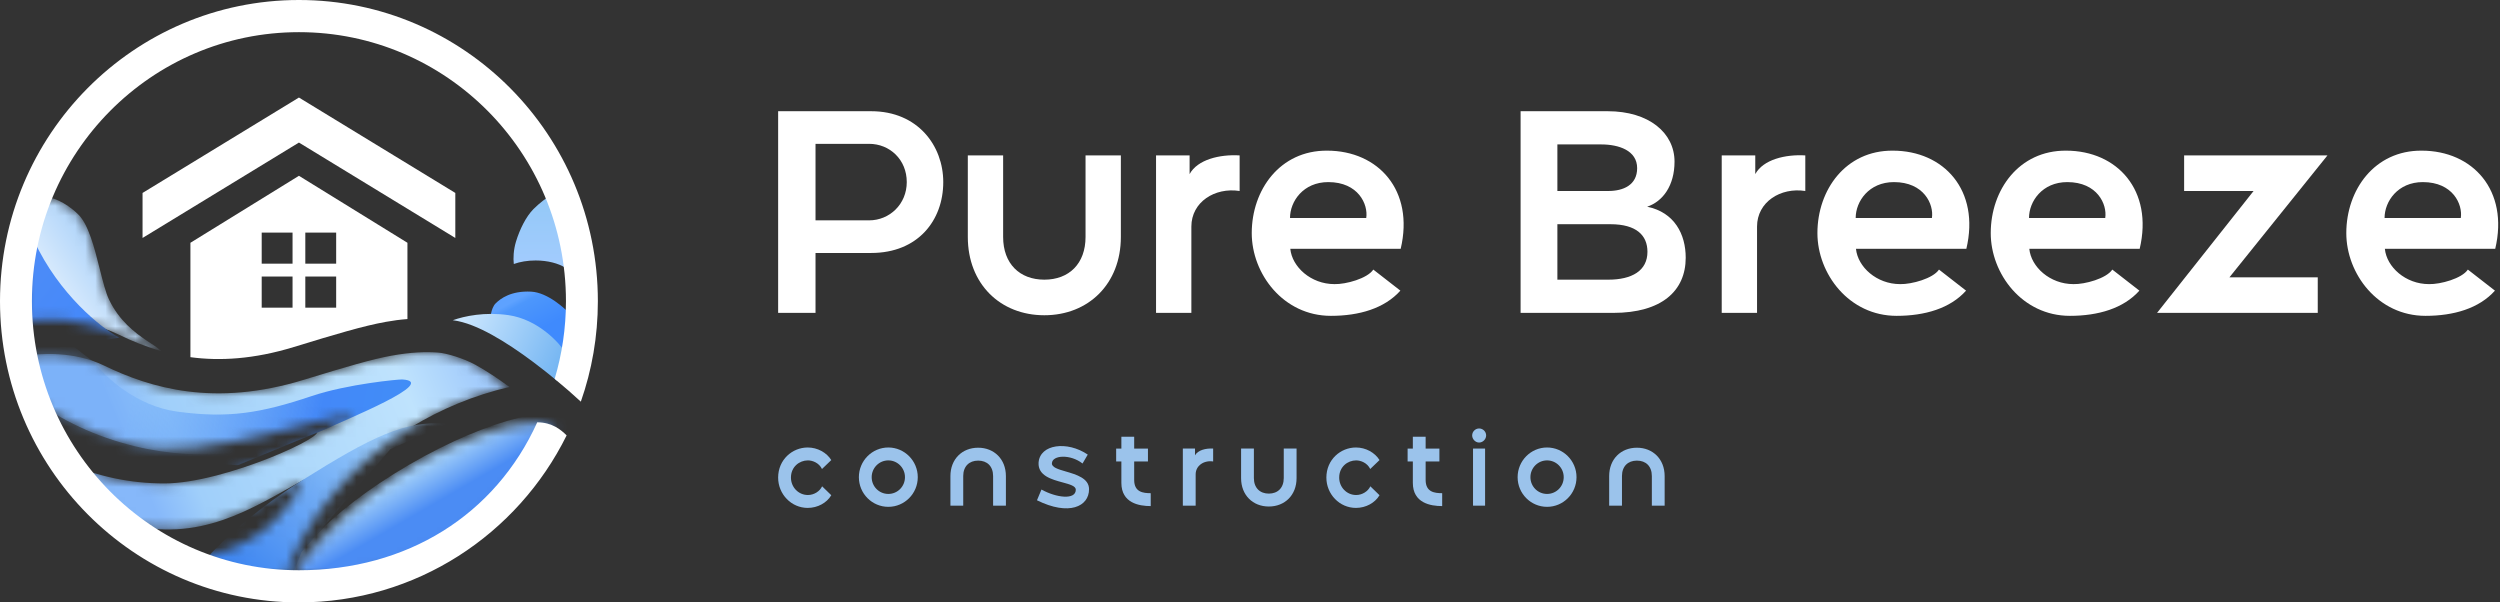
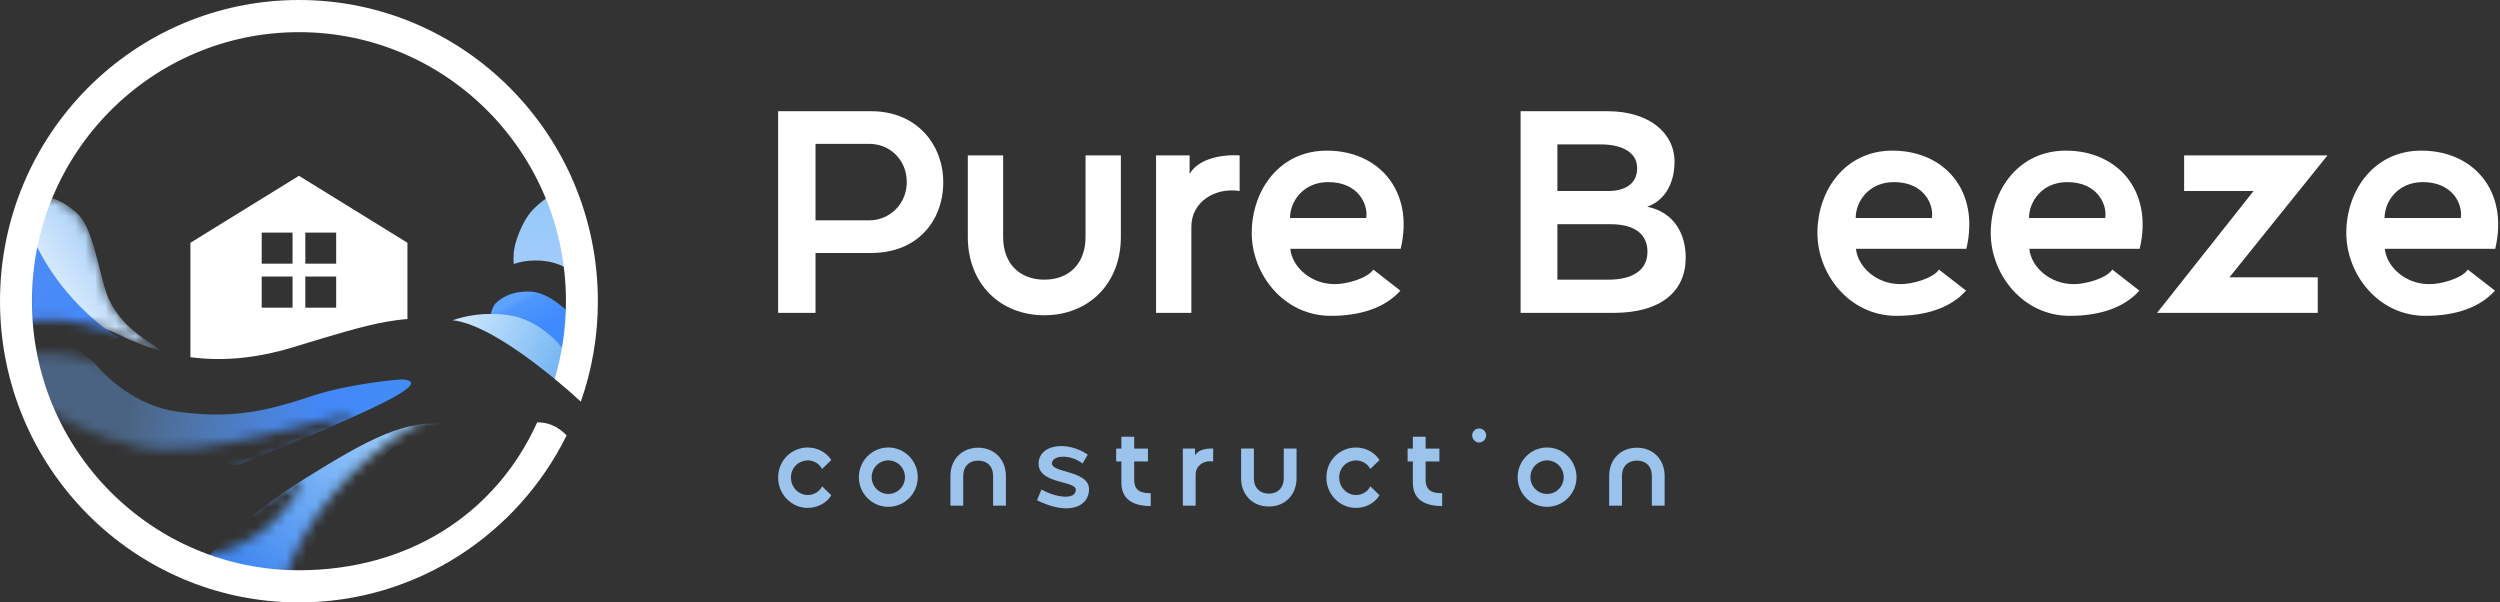
<svg xmlns="http://www.w3.org/2000/svg" width="249" height="60" viewBox="0 0 249 60" fill="none">
  <rect x="0" y="0" width="249" height="60" fill="#333333" stroke="none" />
  <g clip-path="url(#clip0_17_84)">
    <mask id="mask0_17_84" style="mask-type:alpha" maskUnits="userSpaceOnUse" x="2" y="19" width="15" height="16">
      <path d="M4.397 19.591C5.051 19.608 6.428 20.026 7.788 21.352C8.821 22.36 9.41 24.704 9.932 26.779C10.239 28.002 10.523 29.132 10.861 29.84C11.866 31.946 13.433 33.123 14.569 33.897C15.083 34.247 15.607 34.55 16.064 34.971C14.495 34.528 13.088 33.94 11.809 33.319C8.2 31.567 4.165 31.719 2.225 32.043V23.007L4.397 19.591Z" fill="url(#paint0_linear_17_84)" />
    </mask>
    <g mask="url(#mask0_17_84)">
      <path d="M4.397 19.591C5.051 19.608 6.428 20.026 7.788 21.352C8.821 22.36 9.41 24.704 9.932 26.779C10.239 28.002 10.523 29.132 10.861 29.84C11.866 31.946 13.433 33.123 14.569 33.897C15.083 34.247 15.607 34.55 16.064 34.971C14.495 34.528 13.088 33.94 11.809 33.319C8.2 31.567 4.165 31.719 2.225 32.043V23.007L4.397 19.591Z" fill="url(#paint1_linear_17_84)" />
      <path d="M3.39 23.968C5.891 29.349 10.083 32.651 11.867 33.63L6.251 34.591L1.377 31.975C1.006 27.064 0.89 18.587 3.39 23.968Z" fill="url(#paint2_linear_17_84)" />
    </g>
    <path d="M51.174 26.294C51.794 26.072 52.543 25.943 53.349 25.943C54.551 25.943 55.625 26.23 56.334 26.682C56.487 26.753 56.624 26.828 56.74 26.904L56.316 24.235L54.779 19.484C54.479 19.68 53.73 20.221 53.137 20.819C52.395 21.566 51.76 22.847 51.389 24.075C51.144 24.886 51.107 25.725 51.174 26.294Z" fill="url(#paint3_linear_17_84)" />
    <path d="M52.91 29.049C54.52 29.134 56.265 30.686 56.936 31.451L56.459 35.615C53.969 34.476 48.968 32.166 48.883 32.038C48.777 31.878 48.883 30.704 49.36 30.223C49.837 29.743 50.896 28.942 52.91 29.049Z" fill="url(#paint4_linear_17_84)" />
    <path d="M45.096 31.894C46.262 31.479 48.306 31.046 50.647 31.388C53.572 31.815 55.68 34.093 56.369 35.178L55.504 37.95C54.741 37.315 53.917 36.66 53.071 36.029C51.741 35.035 50.319 34.072 48.961 33.328C47.705 32.639 46.347 32.049 45.096 31.894Z" fill="url(#paint5_linear_17_84)" />
    <mask id="mask1_17_84" style="mask-type:alpha" maskUnits="userSpaceOnUse" x="1" y="34" width="55" height="24">
      <path d="M13.433 44.445C20.254 46.102 34.118 40.73 35.284 41.477C30.939 43.932 22.427 48.15 16.37 48.15C12.918 48.15 9.682 47.434 6.896 46.185C8.267 48.041 10.669 50.649 12.45 52.153C19.867 54.128 24.991 50.696 30.267 47.776C27.372 53.356 23.694 54.783 18.596 55.89C21.223 56.796 25.527 57.495 28.449 57.399C30.439 51.765 34.796 46.336 40.972 42.539C43.828 40.783 47.207 39.359 50.742 38.544C49.584 37.694 48.415 36.918 47.341 36.329C46.127 35.663 44.449 35.187 43.707 35.124C42.436 35.018 40.898 35.08 39.002 35.424C37.027 35.783 34.562 36.51 30.267 37.826C21.359 40.558 15.006 38.664 10.337 36.397C7.367 34.954 3.826 35.187 2.52 35.462L2.351 34.649L1.801 34.644C2.106 36.36 2.606 38.074 3.281 39.749C6.044 41.833 9.514 43.494 13.433 44.445Z" fill="#D9D9D9" />
-       <path d="M53.508 42.064C51.207 42.145 50.303 42.464 47.864 43.255C39.906 45.835 32.783 51.731 29.053 57.371C29.24 57.36 29.427 57.347 29.615 57.331C41.856 58.376 50.399 51.344 55.256 42.758C55.105 42.618 53.676 42.215 53.508 42.064Z" fill="#D9D9D9" />
    </mask>
    <g mask="url(#mask1_17_84)">
-       <path d="M13.433 44.445C20.254 46.102 26.86 45.053 31.416 42.918C33.111 43.185 22.427 48.15 16.37 48.15C12.918 48.15 9.682 47.434 6.896 46.185C8.267 48.041 10.669 50.649 12.45 52.153C19.867 54.128 24.991 50.696 30.267 47.776C27.372 53.356 23.694 54.783 18.596 55.89C21.223 56.796 25.527 57.495 28.449 57.399C30.439 51.765 34.796 46.336 40.972 42.539C43.828 40.783 47.207 39.359 50.742 38.544C49.584 37.694 48.415 36.918 47.341 36.329C46.127 35.663 44.449 35.187 43.707 35.124C42.436 35.018 40.898 35.08 39.002 35.424C37.027 35.783 34.562 36.51 30.267 37.826C21.359 40.558 15.006 38.664 10.337 36.397C7.367 34.954 3.826 35.187 2.52 35.462L2.351 34.649L1.801 34.644C2.106 36.36 2.606 38.074 3.281 39.749C6.044 41.833 9.514 43.494 13.433 44.445Z" fill="url(#paint6_linear_17_84)" />
      <path d="M53.508 42.064C51.207 42.145 50.303 42.464 47.864 43.255C39.906 45.835 32.783 51.73 29.053 57.371C29.24 57.36 29.427 57.347 29.615 57.331C41.856 58.376 50.399 51.343 55.256 42.758C55.105 42.618 53.676 42.214 53.508 42.064Z" fill="url(#paint7_linear_17_84)" />
      <path d="M45.698 54.929C53.686 50.282 59.053 44.581 57.686 42.195C56.319 39.809 48.735 41.642 40.747 46.289C32.76 50.936 27.392 56.637 28.76 59.023C30.127 61.408 37.71 59.575 45.698 54.929Z" fill="url(#paint8_linear_17_84)" />
      <path d="M20.15 56.081L28.714 58.291L30.039 54.982L38.886 44.733L44.502 42.224C40.415 41.813 36.988 43.52 30.16 47.798C26.019 50.392 22.556 53.317 20.15 56.081Z" fill="url(#paint9_linear_17_84)" />
      <path d="M40.052 37.794C43.866 38.007 34.277 41.85 32.529 42.704L29.509 43.932L23.681 46.334L12.397 45.64L5.669 44.359L2.066 34.537H7.364L9.43 36.139C10.472 37.526 13.573 40.441 17.642 40.996C22.728 41.69 25.988 41.147 31.045 39.448C34.648 38.238 39.743 37.776 40.052 37.794Z" fill="url(#paint10_linear_17_84)" />
    </g>
    <path d="M53.508 42.064C49.316 51.314 40.525 56.797 29.774 56.797C15.086 56.797 3.179 44.8 3.179 30C3.179 15.2 15.086 3.203 29.774 3.203C44.462 3.203 56.369 15.2 56.369 30C56.369 32.689 55.975 35.286 55.244 37.735C56.23 38.546 57.125 39.333 57.851 40.006C58.95 36.877 59.547 33.509 59.547 30C59.547 13.431 46.217 0 29.774 0C13.33 0 0 13.431 0 30C0 46.569 13.33 60 29.774 60C41.451 60 51.558 53.227 56.436 43.366C55.882 42.809 54.991 42.064 53.508 42.064Z" fill="white" />
-     <path d="M29.774 9.715L14.198 19.217V23.701L29.774 14.199L45.349 23.701V19.217L29.774 9.715Z" fill="white" />
    <path fill-rule="evenodd" clip-rule="evenodd" d="M29.774 17.509L18.966 24.181V35.575C21.87 35.965 25.26 35.791 29.28 34.558C33.515 33.259 36.189 32.464 38.4 32.062C39.17 31.922 39.882 31.83 40.581 31.778V24.181L29.774 17.509ZM29.138 23.167H26.065V26.263H29.138V23.167ZM33.482 23.167H30.409V26.263H33.482V23.167ZM33.482 27.544H30.409V30.641H33.482V27.544ZM29.138 27.544H26.065V30.641H29.138V27.544Z" fill="white" />
    <path fill-rule="evenodd" clip-rule="evenodd" d="M77.503 11.077V31.163H81.226V25.196H86.767C91.428 25.196 93.949 21.947 93.949 18.137C93.949 14.533 91.428 11.077 86.767 11.077H77.503ZM86.562 21.947H81.226V14.326H86.562C88.614 14.326 90.314 15.892 90.314 18.137C90.314 20.322 88.614 21.947 86.562 21.947Z" fill="white" />
    <path fill-rule="evenodd" clip-rule="evenodd" d="M151.451 11.077V31.163H160.685C165.493 31.163 167.897 28.977 167.897 25.669C167.897 23.335 166.783 21.149 164.057 20.588C165.64 20.057 166.783 18.462 166.783 16.098C166.783 13.233 164.233 11.077 160.128 11.077H151.451ZM160.187 19.023H155.115V14.385H159.483C161.213 14.385 163.06 14.976 163.06 16.748C163.06 18.432 161.682 19.023 160.187 19.023ZM160.187 27.855H155.115V22.331H160.392C163.001 22.331 164.086 23.453 164.086 25.078C164.086 26.969 162.532 27.855 160.187 27.855Z" fill="white" />
    <path fill-rule="evenodd" clip-rule="evenodd" d="M181.015 23.217C181.015 27.264 184.152 31.458 188.901 31.458C191.715 31.458 194.237 30.72 195.82 28.948L193.123 26.85C192.536 27.737 190.396 28.327 189.253 28.298C186.908 28.298 185.031 26.585 184.855 24.783H195.849C197.227 18.964 193.621 15.005 188.52 15.005C183.829 14.976 181.015 18.905 181.015 23.217ZM192.419 21.711H184.826C184.826 20.057 186.145 18.137 188.637 18.137C191.627 18.137 192.624 20.352 192.419 21.711Z" fill="white" />
    <path fill-rule="evenodd" clip-rule="evenodd" d="M206.164 31.458C201.415 31.458 198.278 27.264 198.278 23.217C198.278 18.905 201.093 14.976 205.783 15.005C210.884 15.005 214.49 18.964 213.112 24.783H202.119C202.295 26.585 204.171 28.298 206.516 28.298C207.659 28.327 209.799 27.737 210.386 26.85L213.083 28.948C211.5 30.72 208.979 31.458 206.164 31.458ZM202.089 21.711H209.682C209.887 20.352 208.891 18.137 205.9 18.137C203.409 18.137 202.089 20.057 202.089 21.711Z" fill="white" />
    <path fill-rule="evenodd" clip-rule="evenodd" d="M233.692 23.217C233.692 27.264 236.828 31.458 241.578 31.458C244.392 31.458 246.913 30.72 248.496 28.948L245.799 26.85C245.213 27.737 243.073 28.327 241.929 28.298C239.584 28.298 237.708 26.585 237.532 24.783H248.525C249.903 18.964 246.297 15.005 241.197 15.005C236.506 14.976 233.692 18.905 233.692 23.217ZM245.096 21.711H237.503C237.503 20.057 238.822 18.137 241.314 18.137C244.304 18.137 245.301 20.352 245.096 21.711Z" fill="white" />
    <path d="M224.457 19.023L214.842 31.163H230.848V27.619H222.053L231.816 15.478H217.539V19.023H224.457Z" fill="white" />
-     <path d="M171.483 31.163V15.478H174.825V17.339C175.616 15.892 177.815 15.36 179.808 15.478V19.023C177.346 18.639 175.001 20.116 175.001 22.567V31.163H171.483Z" fill="white" />
    <path fill-rule="evenodd" clip-rule="evenodd" d="M132.56 31.458C127.811 31.458 124.674 27.264 124.674 23.217C124.674 18.905 127.488 14.976 132.179 15.005C137.28 15.005 140.885 18.964 139.508 24.783H128.514C128.69 26.585 130.566 28.298 132.912 28.298C134.055 28.327 136.195 27.737 136.781 26.85L139.478 28.948C137.895 30.72 135.374 31.458 132.56 31.458ZM128.485 21.711H136.078C136.283 20.352 135.286 18.137 132.296 18.137C129.804 18.137 128.485 20.057 128.485 21.711Z" fill="white" />
    <path d="M115.142 15.478V31.163H118.66V22.567C118.66 20.116 121.005 18.639 123.467 19.023V15.478C121.474 15.36 119.275 15.892 118.484 17.339V15.478H115.142Z" fill="white" />
    <path d="M104.016 31.399C99.619 31.399 96.394 28.268 96.394 23.601V15.478H99.912V23.601C99.912 26.26 101.554 27.855 104.016 27.855C106.479 27.855 108.12 26.26 108.12 23.601V15.478H111.638V23.601C111.638 28.268 108.413 31.399 104.016 31.399Z" fill="white" />
    <path d="M147.319 44.078C146.947 44.078 146.628 43.735 146.628 43.371C146.628 42.985 146.947 42.675 147.319 42.675C147.701 42.675 148.02 42.985 148.02 43.371C148.02 43.735 147.701 44.078 147.319 44.078Z" fill="#9BC3EB" />
-     <path d="M146.713 50.363V44.677H147.914V50.363H146.713Z" fill="#9BC3EB" />
    <path fill-rule="evenodd" clip-rule="evenodd" d="M151.155 47.526C151.155 49.164 152.473 50.481 154.088 50.481C155.703 50.481 157.021 49.164 157.021 47.526C157.021 45.898 155.703 44.57 154.088 44.57C152.473 44.57 151.155 45.898 151.155 47.526ZM155.746 47.526C155.746 48.457 155.002 49.196 154.088 49.196C153.174 49.196 152.43 48.457 152.43 47.526C152.43 46.605 153.174 45.855 154.088 45.855C155.002 45.855 155.746 46.605 155.746 47.526Z" fill="#9BC3EB" />
    <path d="M160.273 47.419V50.363H161.548V47.419C161.548 46.444 162.143 45.877 163.036 45.877C163.929 45.877 164.524 46.434 164.524 47.419V50.363H165.799V47.419C165.799 45.727 164.62 44.592 163.036 44.592C161.442 44.592 160.273 45.727 160.273 47.419Z" fill="#9BC3EB" />
    <path d="M140.719 48.093C140.719 50.106 142.483 50.406 143.641 50.406V49.121C142.876 49.121 141.994 49.014 141.994 47.804V45.962H143.365V44.678H141.994V43.5H140.719V44.678H140.198V45.962H140.719V48.093Z" fill="#9BC3EB" />
    <path d="M135.051 50.588C133.425 50.588 132.107 49.228 132.107 47.568C132.107 45.78 133.521 44.57 135.051 44.57C136.039 44.57 136.943 45.084 137.4 45.823L136.475 46.712C136.178 46.101 135.54 45.855 135.072 45.855C134.233 45.855 133.383 46.487 133.383 47.568C133.383 48.521 134.127 49.303 135.072 49.303C135.689 49.303 136.263 48.928 136.486 48.436L137.4 49.324C136.953 50.085 136.039 50.588 135.051 50.588Z" fill="#9BC3EB" />
    <path d="M123.612 47.622C123.612 49.314 124.781 50.449 126.375 50.449C127.969 50.449 129.138 49.314 129.138 47.622V44.677H127.862V47.622C127.862 48.586 127.267 49.164 126.375 49.164C125.482 49.164 124.887 48.586 124.887 47.622V44.677H123.612V47.622Z" fill="#9BC3EB" />
    <path d="M117.811 50.363V44.677H119.023V45.352C119.31 44.827 120.107 44.634 120.829 44.677V45.962C119.937 45.823 119.087 46.358 119.087 47.247V50.363H117.811Z" fill="#9BC3EB" />
    <path d="M111.689 48.093C111.689 50.106 113.453 50.406 114.612 50.406V49.121C113.847 49.121 112.965 49.014 112.965 47.804V45.962H114.336V44.678H112.965V43.5H111.689V44.678H111.169V45.962H111.689V48.093Z" fill="#9BC3EB" />
    <path d="M103.283 49.828L103.729 48.757C105.185 49.571 107.141 49.828 107.151 48.778C107.151 48.405 106.55 48.242 105.831 48.047C104.738 47.75 103.372 47.379 103.442 46.08C103.57 44.238 106.29 43.885 108.341 45.277L107.821 46.166C106.63 45.223 104.803 45.309 104.771 46.144C104.748 46.549 105.396 46.738 106.155 46.96C107.205 47.267 108.469 47.637 108.469 48.725C108.469 50.459 106.46 51.402 103.283 49.828Z" fill="#9BC3EB" />
    <path d="M94.662 47.419V50.363H95.937V47.419C95.937 46.444 96.532 45.877 97.425 45.877C98.318 45.877 98.913 46.434 98.913 47.419V50.363H100.188V47.419C100.188 45.727 99.009 44.592 97.425 44.592C95.831 44.592 94.662 45.727 94.662 47.419Z" fill="#9BC3EB" />
    <path fill-rule="evenodd" clip-rule="evenodd" d="M88.477 50.481C86.862 50.481 85.544 49.164 85.544 47.526C85.544 45.898 86.862 44.57 88.477 44.57C90.092 44.57 91.41 45.898 91.41 47.526C91.41 49.164 90.092 50.481 88.477 50.481ZM88.477 49.196C89.391 49.196 90.135 48.457 90.135 47.526C90.135 46.605 89.391 45.855 88.477 45.855C87.563 45.855 86.819 46.605 86.819 47.526C86.819 48.457 87.563 49.196 88.477 49.196Z" fill="#9BC3EB" />
    <path d="M77.503 47.568C77.503 49.228 78.821 50.588 80.447 50.588C81.435 50.588 82.349 50.085 82.796 49.324L81.882 48.436C81.658 48.928 81.085 49.303 80.468 49.303C79.522 49.303 78.778 48.521 78.778 47.568C78.778 46.487 79.629 45.855 80.468 45.855C80.936 45.855 81.573 46.101 81.871 46.712L82.796 45.823C82.339 45.084 81.435 44.57 80.447 44.57C78.917 44.57 77.503 45.78 77.503 47.568Z" fill="#9BC3EB" />
  </g>
  <defs>
    <linearGradient id="paint0_linear_17_84" x1="4.079" y1="23.861" x2="15.397" y2="35.199" gradientUnits="userSpaceOnUse">
      <stop stop-color="#A8DAFA" />
      <stop offset="1" stop-color="#A8D0F9" />
    </linearGradient>
    <linearGradient id="paint1_linear_17_84" x1="3.073" y1="33.363" x2="12.548" y2="26.918" gradientUnits="userSpaceOnUse">
      <stop stop-color="#FCFEFF" />
      <stop offset="1" stop-color="#A8D0F9" />
    </linearGradient>
    <linearGradient id="paint2_linear_17_84" x1="3.814" y1="27.705" x2="10.849" y2="33.311" gradientUnits="userSpaceOnUse">
      <stop stop-color="#4B8BF8" />
      <stop offset="1" stop-color="#4388FA" />
    </linearGradient>
    <linearGradient id="paint3_linear_17_84" x1="53.942" y1="19.484" x2="53.942" y2="26.904" gradientUnits="userSpaceOnUse">
      <stop stop-color="#93C8F7" />
      <stop offset="1" stop-color="#A3CCFE" />
    </linearGradient>
    <linearGradient id="paint4_linear_17_84" x1="52.891" y1="29.039" x2="54.694" y2="32.337" gradientUnits="userSpaceOnUse">
      <stop stop-color="#5EA2FF" />
      <stop offset="0.165" stop-color="#4D97FC" />
      <stop offset="1" stop-color="#3F8AFD" />
    </linearGradient>
    <linearGradient id="paint5_linear_17_84" x1="46.462" y1="31.281" x2="56.396" y2="35.921" gradientUnits="userSpaceOnUse">
      <stop stop-color="#CAE6FE" />
      <stop offset="1" stop-color="#72B4F2" />
    </linearGradient>
    <linearGradient id="paint6_linear_17_84" x1="16.265" y1="52.74" x2="50.726" y2="38.248" gradientUnits="userSpaceOnUse">
      <stop stop-color="#86B8FA" />
      <stop offset="0.13" stop-color="#A0CFFA" />
      <stop offset="0.395" stop-color="#ADD8FB" />
      <stop offset="0.74" stop-color="#BFE3FD" />
      <stop offset="1" stop-color="#98C3FB" />
    </linearGradient>
    <linearGradient id="paint7_linear_17_84" x1="16.265" y1="52.74" x2="50.726" y2="38.248" gradientUnits="userSpaceOnUse">
      <stop stop-color="#86B8FA" />
      <stop offset="0.13" stop-color="#A0CFFA" />
      <stop offset="0.395" stop-color="#ADD8FB" />
      <stop offset="0.74" stop-color="#BFE3FD" />
      <stop offset="1" stop-color="#98C3FB" />
    </linearGradient>
    <linearGradient id="paint8_linear_17_84" x1="43.23" y1="46.121" x2="46.928" y2="52.503" gradientUnits="userSpaceOnUse">
      <stop stop-color="#9BCAF9" />
      <stop offset="0.48" stop-color="#4B8CF4" />
    </linearGradient>
    <linearGradient id="paint9_linear_17_84" x1="37.456" y1="44.306" x2="25.219" y2="58.2" gradientUnits="userSpaceOnUse">
      <stop stop-color="#93C6F9" />
      <stop offset="1" stop-color="#3E86F1" />
    </linearGradient>
    <linearGradient id="paint10_linear_17_84" x1="13.245" y1="39.128" x2="40.97" y2="44.968" gradientUnits="userSpaceOnUse">
      <stop stop-color="#6DABF8" stop-opacity="0.4" />
      <stop offset="0.66" stop-color="#4388F8" />
      <stop offset="1" stop-color="#418EF7" />
    </linearGradient>
    <clipPath id="clip0_17_84">
      <rect width="249" height="60" fill="white" />
    </clipPath>
  </defs>
</svg>